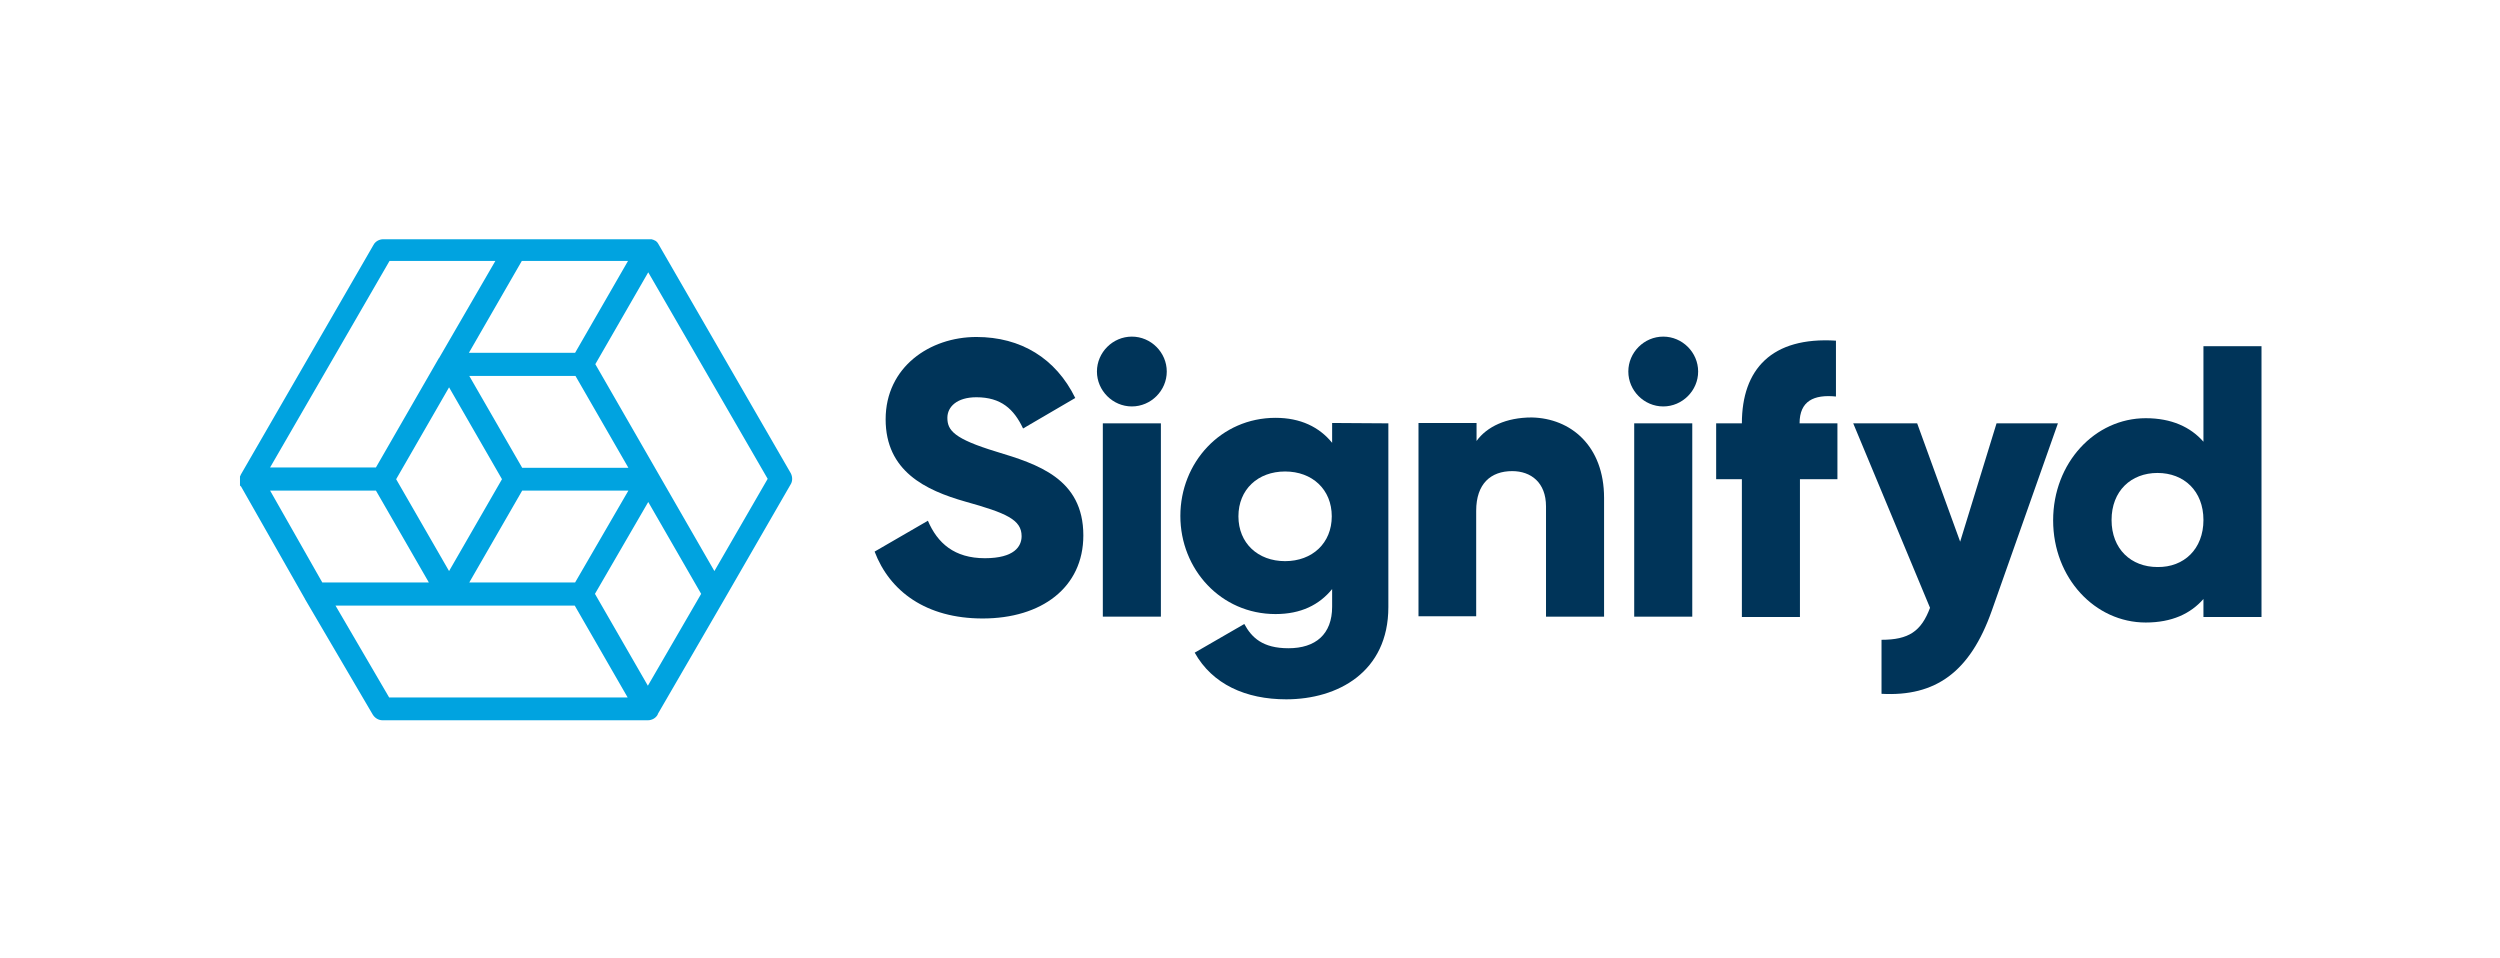
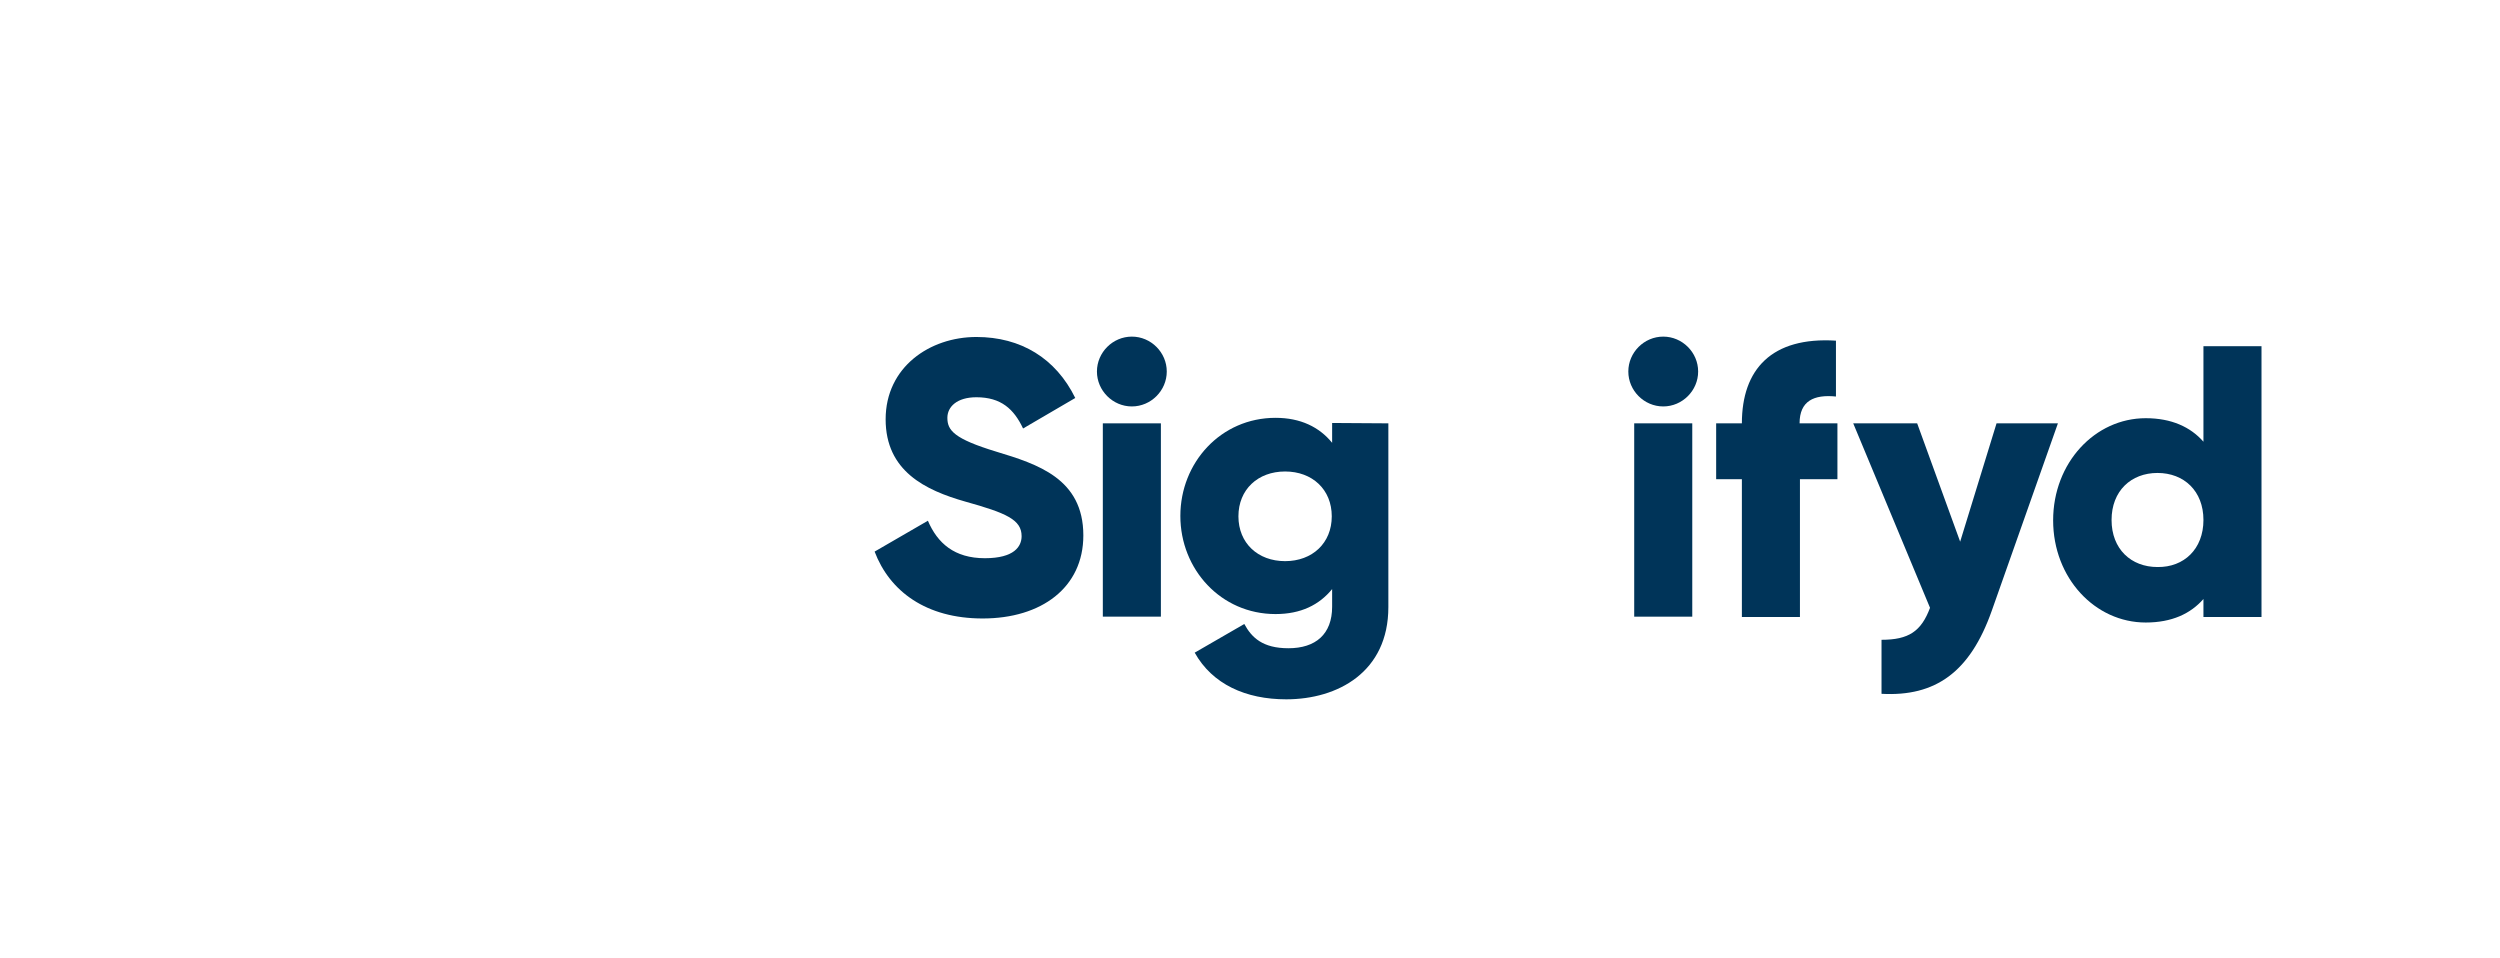
<svg xmlns="http://www.w3.org/2000/svg" version="1.1" id="Layer_1" x="0px" y="0px" viewBox="0 0 680.3 260.8" style="enable-background:new 0 0 680.3 260.8;" xml:space="preserve">
  <style type="text/css">
	.st0{fill:#003459;}
	.st1{fill:#00A3E0;}
</style>
  <g>
    <path class="st0" d="M238,150.1l14.5-8.4c2.6,6.1,7.2,10.2,15.5,10.2c8,0,10-3.2,10-6c0-4.5-4.2-6.3-15.3-9.4   c-10.9-3.1-21.7-8.3-21.7-22.4c0-14.2,12-22.4,24.7-22.4c12.1,0,21.6,5.8,26.9,16.6l-14.2,8.3c-2.5-5.3-6-8.5-12.7-8.5   c-5.3,0-7.9,2.6-7.9,5.6c0,3.4,1.8,5.7,13.3,9.2c11.2,3.4,23.7,7.3,23.7,22.8c0,14.2-11.4,22.6-27.4,22.6   C252,168.3,242.1,160.9,238,150.1z" />
    <path class="st0" d="M298.5,101.1c0-5.2,4.3-9.5,9.5-9.5c5.2,0,9.5,4.3,9.5,9.5s-4.3,9.5-9.5,9.5   C302.8,110.6,298.5,106.3,298.5,101.1z" />
    <rect x="300.1" y="115.2" class="st0" width="15.8" height="52.6" />
    <path class="st0" d="M377.8,115.2v50c0,17.7-13.8,25.1-27.8,25.1c-11,0-20.1-4.1-24.9-12.7l13.5-7.8c2,3.7,5,6.6,12,6.6   c7.4,0,11.9-3.8,11.9-11.3v-4.8c-3.5,4.3-8.5,6.8-15.4,6.8c-14.9,0-25.9-12.2-25.9-26.7c0-14.5,11-26.7,25.9-26.7   c6.8,0,11.9,2.5,15.4,6.8v-5.4L377.8,115.2L377.8,115.2z M362.4,140.5c0-7.3-5.3-12.2-12.7-12.2s-12.7,4.9-12.7,12.2   c0,7.3,5.3,12.2,12.7,12.2C357.1,152.7,362.4,147.8,362.4,140.5z" />
-     <path class="st0" d="M436.5,135.5v32.3h-15.8v-30c0-6.5-4.1-9.6-9.2-9.6c-5.8,0-9.8,3.4-9.8,10.8v28.7H386v-52.6h15.8v4.9   c2.8-3.9,8.1-6.4,15-6.4C427.4,113.8,436.5,121.3,436.5,135.5z" />
    <path class="st0" d="M443.1,101.1c0-5.2,4.3-9.5,9.5-9.5s9.5,4.3,9.5,9.5s-4.3,9.5-9.5,9.5C447.4,110.6,443.1,106.3,443.1,101.1z    M444.7,115.2h15.8v52.6h-15.8V115.2z" />
    <path class="st0" d="M489.7,115.2H500v15.2h-10.2v37.5h-15.8v-37.5h-7v-15.2h7c0-14.7,8.1-23.6,25.6-22.5v15.2   C493.6,107.3,489.7,109.1,489.7,115.2z" />
    <path class="st0" d="M560,115.2l-18,51c-5.9,16.7-15.3,23.4-30,22.6v-14.7c7.4,0,10.8-2.3,13.2-8.7l-20.9-50.2h17.4l11.7,32.2   l9.9-32.2L560,115.2L560,115.2z" />
    <path class="st0" d="M615.4,94.2v73.7h-15.8v-4.9c-3.5,4-8.6,6.4-15.7,6.4c-13.8,0-25.2-12.1-25.2-27.8s11.4-27.8,25.2-27.8   c7,0,12.2,2.4,15.7,6.4v-26C599.6,94.2,615.4,94.2,615.4,94.2z M599.6,141.5c0-7.9-5.3-12.8-12.5-12.8s-12.5,4.9-12.5,12.8   s5.3,12.8,12.5,12.8C594.3,154.4,599.6,149.4,599.6,141.5z" />
  </g>
-   <path class="st1" d="M215.2,128.8l-36.1-62.5c0,0,0,0,0,0c-0.1-0.1-0.1-0.2-0.2-0.3c0,0,0,0,0,0c0,0-0.1-0.1-0.1-0.1c0,0,0,0,0,0  c0,0-0.1-0.1-0.1-0.1c0,0,0,0,0,0c0,0-0.1-0.1-0.1-0.1c0,0,0,0,0,0c0,0-0.1-0.1-0.1-0.1c0,0,0,0,0,0c-0.1,0-0.1-0.1-0.2-0.1l0,0  c-0.1,0-0.1-0.1-0.2-0.1c0,0,0,0,0,0c-0.2-0.1-0.4-0.2-0.5-0.2h0c-0.2-0.1-0.4-0.1-0.6-0.1c0,0,0,0,0,0c-0.1,0-0.1,0-0.1,0  c0,0,0,0-0.1,0c-0.1,0-0.1,0-0.2,0h-36.1c0,0,0,0-0.1,0h-36.1c-1.1,0-2.2,0.6-2.7,1.6l-36.1,62.5l0,0l0,0v0c0,0,0,0.1,0,0.1  c0,0,0,0.1-0.1,0.1s0,0.1,0,0.1c0,0,0,0.1-0.1,0.1c0,0,0,0.1,0,0.1c0,0,0,0.1,0,0.1c0,0,0,0.1,0,0.1c0,0,0,0.1,0,0.1  c0,0,0,0.1,0,0.1c0,0,0,0.1,0,0.1c0,0,0,0.1,0,0.1c0,0,0,0.1,0,0.1c0,0,0,0.1,0,0.1c0,0,0,0.1,0,0.1c0,0,0,0.1,0,0.1  c0,0,0,0.1,0,0.1c0,0,0,0.1,0,0.1c0,0,0,0.1,0,0.1c0,0,0,0.1,0,0.1c0,0,0,0.1,0,0.1c0,0,0,0.1,0,0.1c0,0,0,0.1,0,0.1  c0,0,0,0.1,0,0.1c0,0,0,0.1,0,0.1c0,0,0,0.1,0,0.1s0,0.1,0,0.1s0,0.1,0,0.1s0,0.1,0,0.1c0,0,0,0.1,0,0.1s0,0.1,0.1,0.1  c0,0,0,0.1,0.1,0.1c0,0,0,0.1,0.1,0.1L83,163c0,0.1,0.1,0.2,0.1,0.2l18.3,31.2c0.6,1,1.6,1.6,2.7,1.6h72.2c1.1,0,2.2-0.6,2.7-1.6  c0,0,0,0,0-0.1l18.1-31.2l0,0l0,0l18-31.2C215.7,131,215.7,129.8,215.2,128.8z M156.5,158.5h-28.8l14.4-25h28.9L156.5,158.5z   M107.8,130.4l14.4-25l14.4,25l-14.4,25L107.8,130.4z M142.1,127.3l-14.4-25h28.9l14.4,25H142.1z M156.5,96h-28.9l14.4-25h28.9  L156.5,96z M106,71h28.8l-15.3,26.4c0,0-0.1,0.1-0.1,0.1c0,0,0,0,0,0l-17.1,29.7H73.5L106,71z M102.3,133.5l14.4,25H87.7l-14.2-25  H102.3z M105.9,189.8l-14.6-25h65.1l14.4,25L105.9,189.8L105.9,189.8z M176.3,186.6l-14.4-25l14.5-25l14.4,25L176.3,186.6z   M194.4,155.4L162,99.1l14.4-25l32.5,56.2L194.4,155.4z" />
</svg>